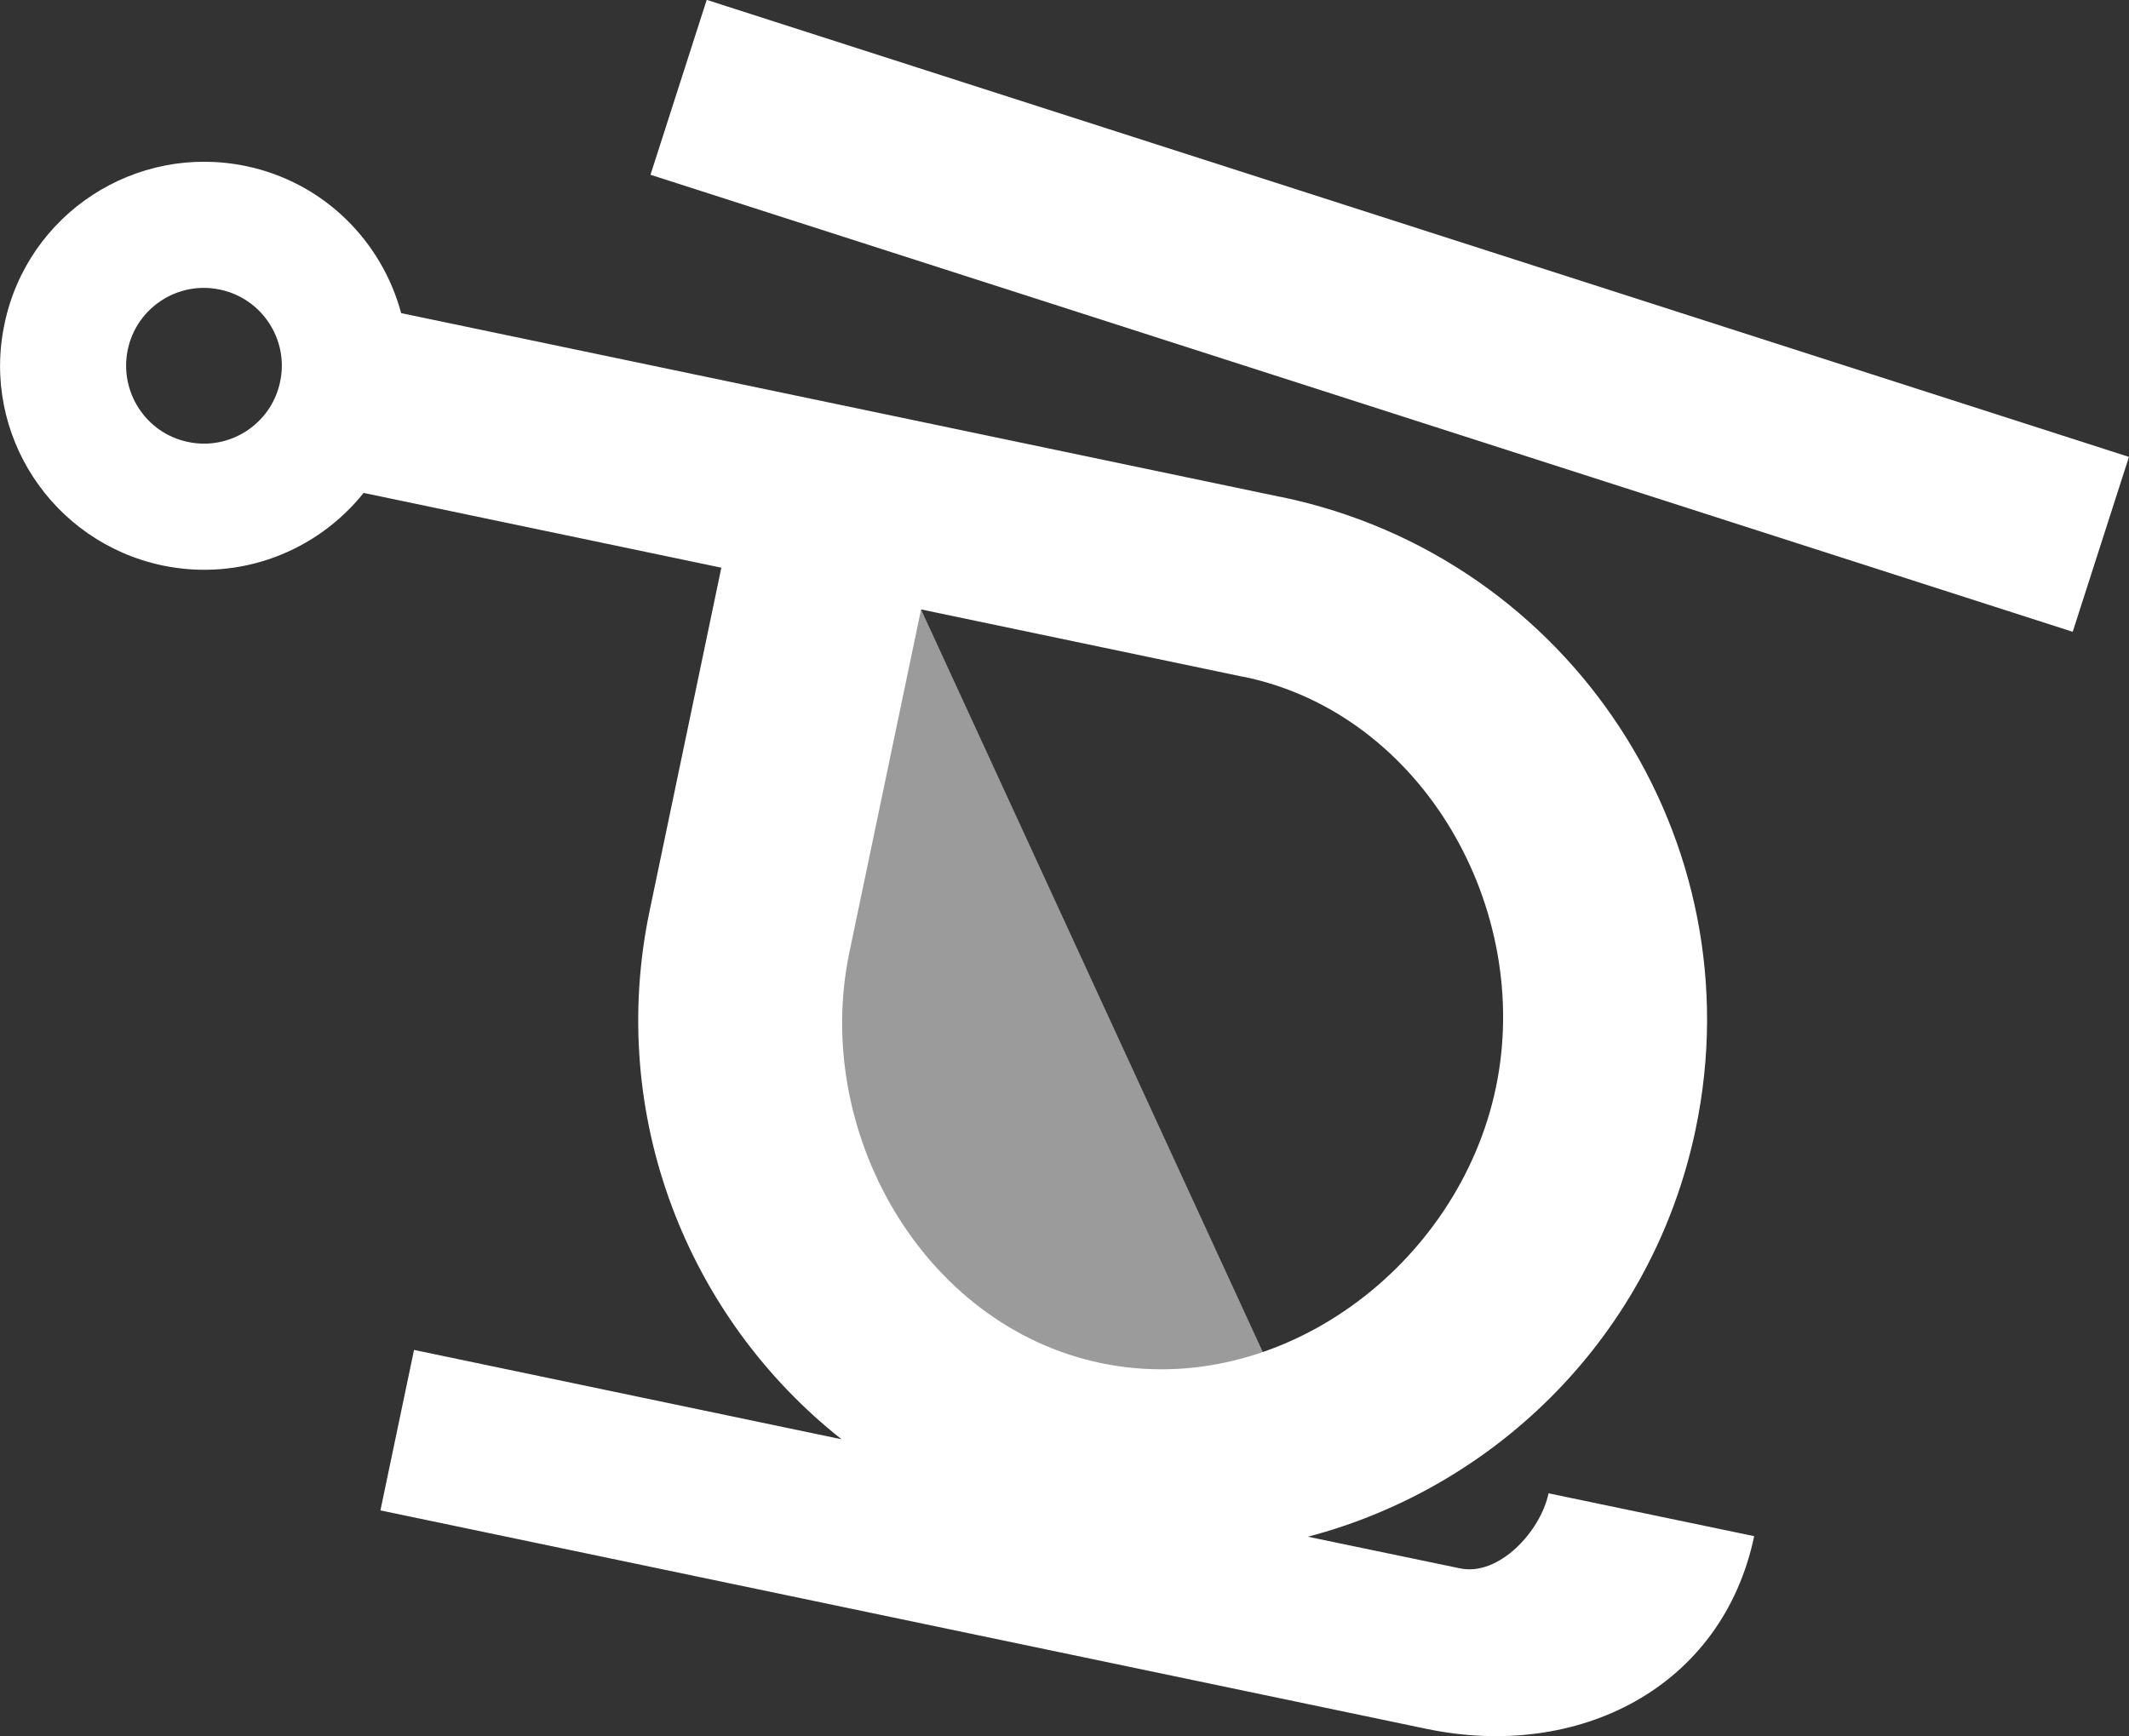
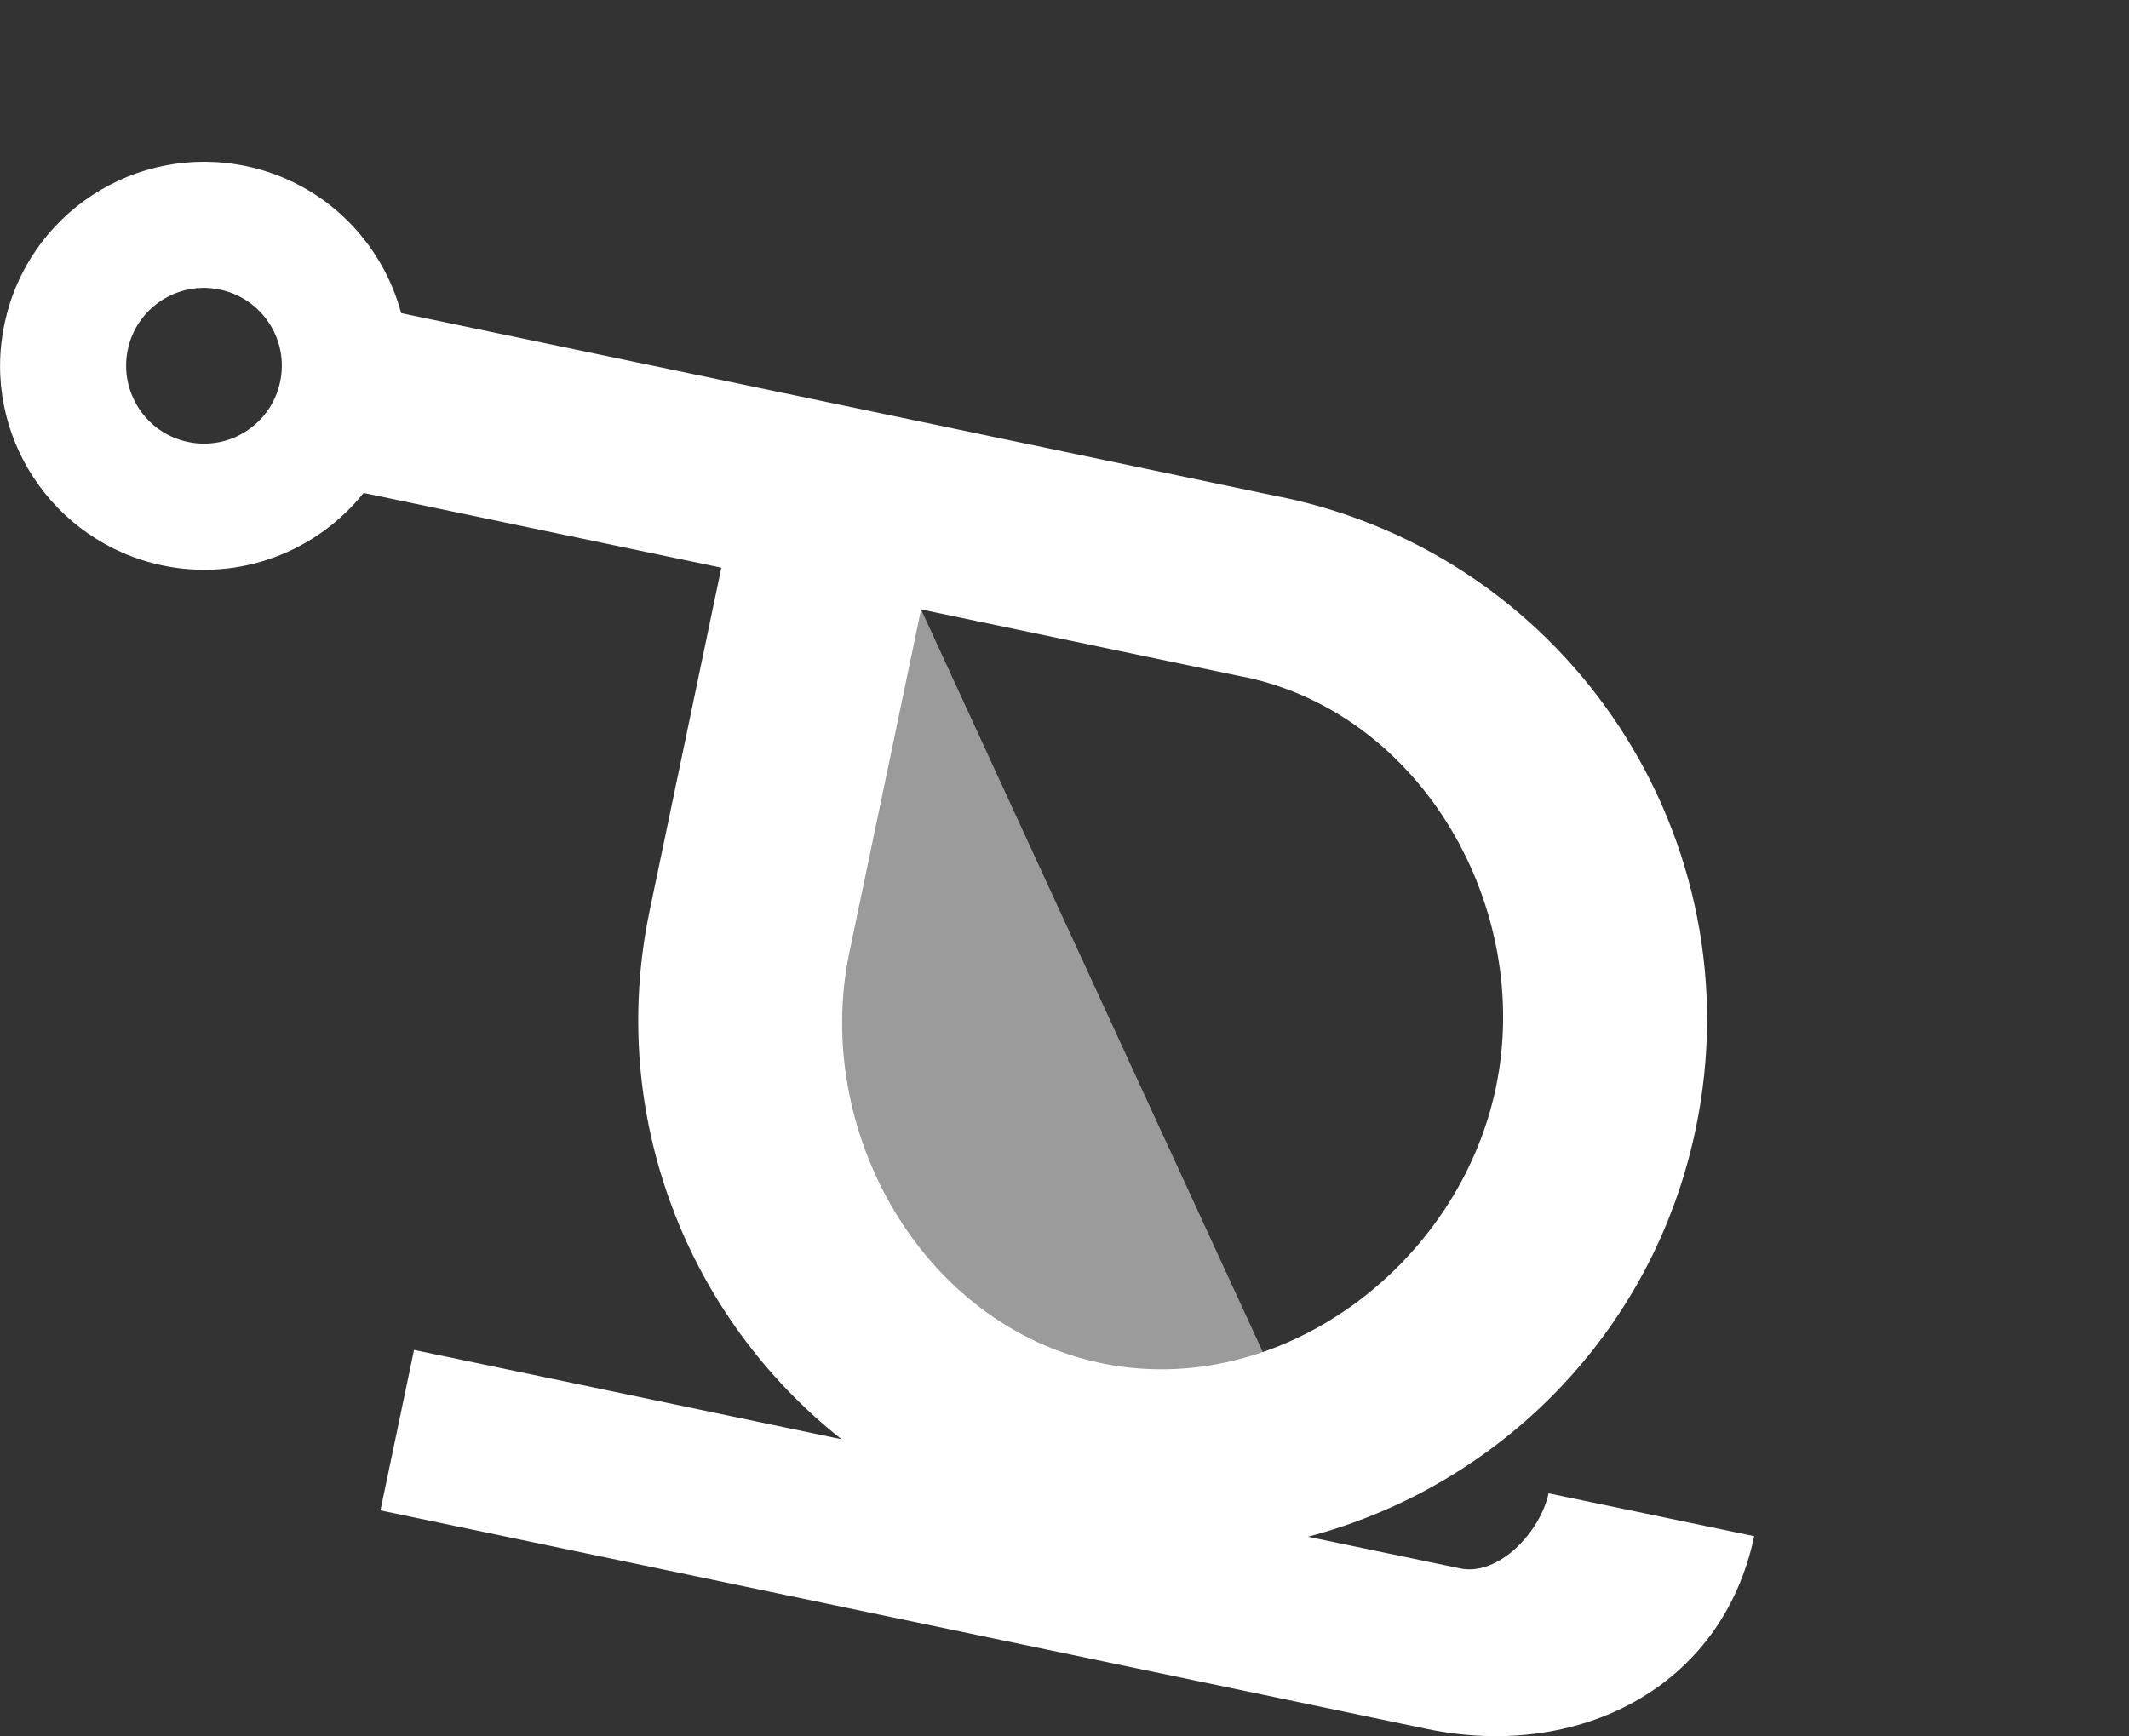
<svg xmlns="http://www.w3.org/2000/svg" version="1.1" id="Layer_1" x="0px" y="0px" viewBox="0 0 76 62" style="enable-background:new 0 0 76 62;" xml:space="preserve">
  <rect x="0" y="0" width="76" height="62" fill="#333333" stroke="none" />
  <g id="Helicopter_6_">
    <polygon style="fill:#9C9B9B;" points="25.06,38.55 32.88,21.76 47.46,53.45 27.85,45.68  " />
    <path style="fill:#FFFFFF;" d="M5.8,20.19c2.78,0.58,5.52-0.51,7.18-2.59l12.77,2.67l-2.56,12.25c-1.53,7.32,1.36,14.53,6.85,18.87   L14.78,48.2l-1.2,5.73l37.34,7.8c5.42,1.13,10.56-1.46,11.7-6.88l-7.34-1.53c-0.29,1.37-1.78,2.97-3.16,2.68l-5.43-1.13   c6.77-1.78,12.31-7.23,13.84-14.55c2.16-10.31-4.46-20.42-14.77-22.57c-0.04-0.01-0.07-0.01-0.11-0.02l-13.67-2.86l0,0l-17.66-3.69   c-0.69-2.57-2.76-4.67-5.54-5.25c-3.94-0.82-7.8,1.7-8.62,5.64C-0.67,15.5,1.86,19.36,5.8,20.19z M39.3,48.67   c-6.37-1.33-10.31-8.29-8.98-14.66l2.56-12.25l11.47,2.4c0.02,0,0.04,0.01,0.07,0.01c6.37,1.33,10.31,8.29,8.98,14.66   S45.67,50,39.3,48.67z M4.56,12.49c0.31-1.5,1.79-2.47,3.29-2.15c1.5,0.31,2.47,1.79,2.15,3.29c-0.31,1.5-1.79,2.47-3.29,2.15   C5.21,15.47,4.25,13.99,4.56,12.49z" />
-     <rect x="22.95" y="8" transform="matrix(-0.952 -0.306 0.306 -0.952 93.391 37.198)" style="fill:#FFFFFF;" width="53.33" height="6.56" />
  </g>
</svg>